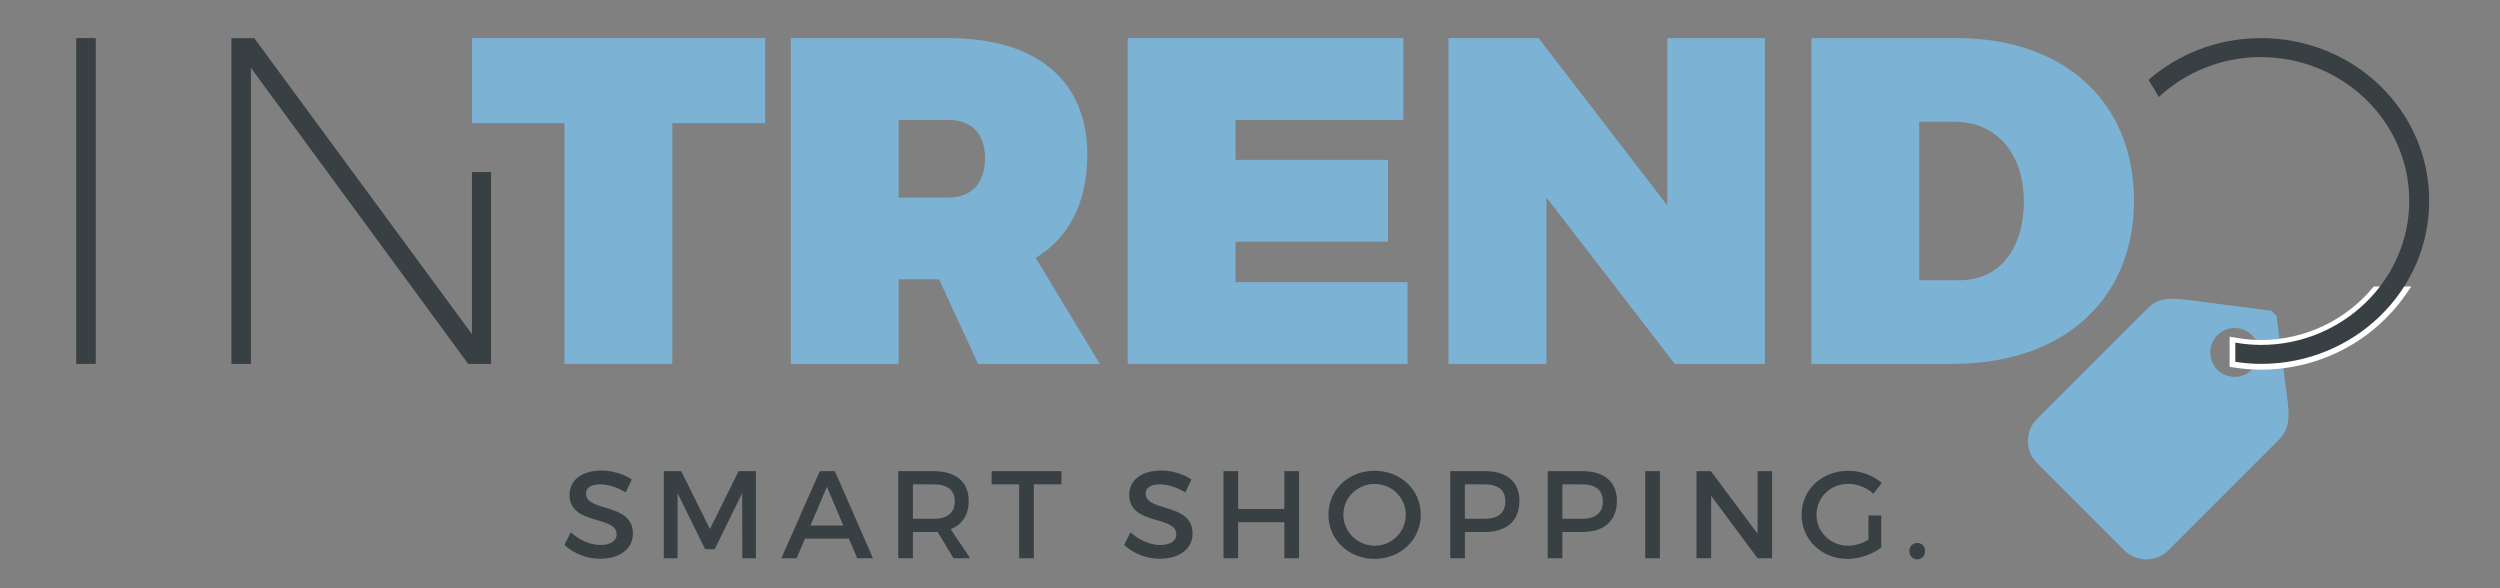
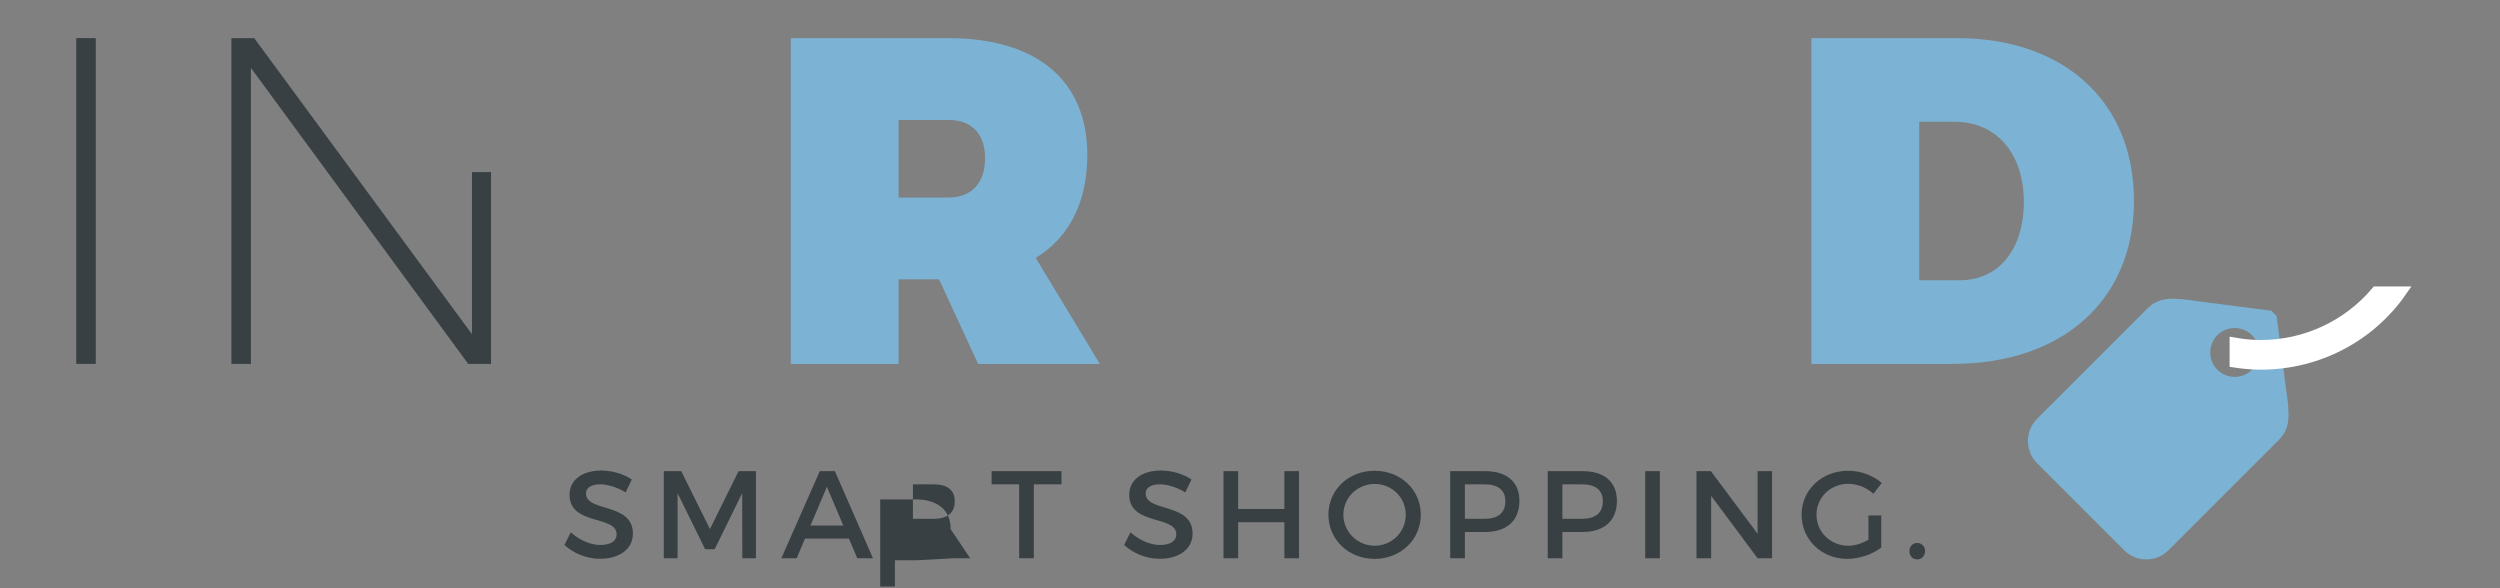
<svg xmlns="http://www.w3.org/2000/svg" version="1.1" id="Ebene_1" x="0px" y="0px" width="240.94px" height="56.69px" viewBox="0 0 240.94 56.69" xml:space="preserve">
  <rect x="0" y="0" width="240.94" height="56.69" fill="#808080" stroke="none" />
  <g>
    <path fill="#7CB2D3" d="M217.724,33.969c0,1.301-1.054,2.354-2.354,2.354c-1.301,0-2.355-1.055-2.355-2.354 c0-1.301,1.055-2.355,2.355-2.355C216.67,31.613,217.724,32.667,217.724,33.969 M220.312,37.438l-0.902-6.977l-0.515-0.516 l-6.977-0.9c-2.67-0.402-3.838-0.436-5.012,0.74l-10.584,10.58c-1.175,1.178-1.173,3.099,0.002,4.271l8.395,8.395 c1.172,1.175,3.093,1.178,4.271,0l10.582-10.581C220.745,41.273,220.712,40.107,220.312,37.438" />
    <path fill="#FFFFFF" d="M217.874,33.268c-0.852,0-1.682-0.086-2.493-0.227v1.884c0.813,0.122,1.644,0.202,2.493,0.202 c5.646,0,10.624-2.781,13.567-7.018h-2.431C226.354,31.257,222.338,33.268,217.874,33.268" />
    <path fill="none" stroke="#FFFFFF" d="M217.874,33.268c-0.852,0-1.682-0.086-2.493-0.227v1.884 c0.813,0.122,1.644,0.202,2.493,0.202c5.646,0,10.624-2.781,13.567-7.018h-2.431C226.354,31.257,222.338,33.268,217.874,33.268z" />
-     <path fill="#384043" d="M234.118,19.351c0-8.693-7.253-15.678-16.216-15.678c-4.177,0-7.971,1.53-10.843,4.03 c0.355,0.529,0.687,1.077,0.986,1.648c2.573-2.379,6.047-3.847,9.855-3.847c7.843,0,14.294,6.184,14.294,13.847 c0,7.663-6.451,13.891-14.294,13.891c-0.842,0-1.665-0.084-2.468-0.223v1.854c0.807,0.119,1.626,0.198,2.468,0.198 C226.864,35.072,234.118,28.044,234.118,19.351" />
  </g>
  <rect x="7.347" y="3.673" fill="#384043" width="1.881" height="31.399" />
  <polygon fill="#384043" points="45.485,32.203 24.499,3.673 22.302,3.673 22.302,35.072 24.184,35.072 24.184,6.543 45.126,35.072 47.321,35.072 47.321,16.581 45.485,16.581 " />
-   <polygon fill="#7CB2D3" points="73.75,11.87 73.75,3.673 45.485,3.673 45.485,11.87 54.398,11.87 54.398,35.072 64.791,35.072 64.791,11.87 " />
  <g>
    <path fill="#7CB2D3" d="M94.936,15.23c0,2.418-1.299,3.807-3.538,3.807h-4.793v-7.48h4.793C93.637,11.557,94.936,12.9,94.936,15.23 M104.791,14.916c0-7.167-4.882-11.243-13.394-11.243H76.213v31.399h10.392v-8.151h3.897l3.763,8.151H106l-6.182-10.213 C103.044,22.889,104.791,19.485,104.791,14.916" />
  </g>
-   <polygon fill="#7CB2D3" points="135.25,11.556 135.25,3.672 108.688,3.672 108.688,35.072 135.652,35.072 135.652,27.189 119.08,27.189 119.08,23.292 133.771,23.292 133.771,15.408 119.08,15.408 119.08,11.556 " />
-   <polygon fill="#7CB2D3" points="170.099,35.072 170.099,3.673 160.69,3.673 160.69,19.799 148.284,3.673 139.595,3.673 139.595,35.072 149.045,35.072 149.045,19.037 161.408,35.072 " />
  <g>
    <path fill="#7CB2D3" d="M195.048,19.44c0,4.613-2.419,7.569-6.182,7.569h-3.896V11.735h3.404 C192.403,11.735,195.048,14.781,195.048,19.44 M205.664,19.35c0-9.541-6.721-15.678-17.066-15.678h-14.021v31.4h13.616 C198.811,35.072,205.664,28.893,205.664,19.35" />
-     <path fill="#384043" d="M184.775,52.33c-0.433,0-0.755,0.324-0.755,0.779c0,0.468,0.322,0.803,0.755,0.803 c0.432,0,0.755-0.335,0.755-0.803C185.53,52.654,185.207,52.33,184.775,52.33 M180.072,49.678v2.342 c-0.602,0.358-1.31,0.576-1.934,0.576c-1.716,0-3.072-1.31-3.072-2.99c0-1.668,1.346-2.977,3.062-2.977 c0.876,0,1.776,0.359,2.424,0.961l0.804-1.044c-0.827-0.721-2.026-1.176-3.228-1.176c-2.545,0-4.499,1.835-4.499,4.235 c0,2.399,1.93,4.258,4.415,4.258c1.151,0,2.412-0.442,3.263-1.09v-3.096H180.072L180.072,49.678z M170.783,53.805v-8.398h-1.392 v6.035l-4.502-6.035h-1.39v8.398h1.414v-6.021l4.478,6.021H170.783z M159.972,45.406h-1.414v8.398h1.414V45.406z M150.576,46.678 h1.871c1.298,0,2.028,0.527,2.028,1.633c0,1.141-0.73,1.691-2.028,1.691h-1.871V46.678z M149.161,45.406v8.398h1.415v-2.533h1.932 c2.113,0,3.324-1.103,3.324-2.998c0-1.824-1.211-2.867-3.324-2.867H149.161z M141.18,46.678h1.873c1.296,0,2.028,0.527,2.028,1.633 c0,1.141-0.732,1.691-2.028,1.691h-1.873V46.678z M139.765,45.406v8.398h1.415v-2.533h1.934c2.111,0,3.322-1.103,3.322-2.998 c0-1.824-1.211-2.867-3.322-2.867H139.765z M132.493,46.641c1.644,0,2.988,1.297,2.988,2.965c0,1.67-1.346,2.99-2.988,2.99 c-1.646,0-3.025-1.32-3.025-2.99C129.468,47.938,130.836,46.641,132.493,46.641 M132.48,45.37c-2.51,0-4.451,1.823-4.451,4.235 c0,2.399,1.941,4.258,4.451,4.258c2.508,0,4.45-1.857,4.45-4.258C136.931,47.204,134.988,45.37,132.48,45.37 M125.195,53.805 v-8.398h-1.413v3.648h-4.454v-3.648h-1.414v8.398h1.414v-3.479h4.454v3.479H125.195z M111.889,45.348 c-1.824,0-3.059,0.897-3.059,2.338c0,2.989,4.536,1.943,4.536,3.816c0,0.648-0.589,1.021-1.573,1.021 c-0.9,0-1.98-0.433-2.843-1.225l-0.612,1.225c0.864,0.791,2.109,1.33,3.431,1.33c1.85,0,3.167-0.922,3.167-2.422 c0.012-3.025-4.523-2.041-4.523-3.877c0-0.564,0.541-0.877,1.368-0.877c0.637,0,1.55,0.229,2.461,0.779l0.587-1.248 C114.049,45.693,112.981,45.348,111.889,45.348 M102.301,46.678v-1.271h-6.731v1.271h2.652v7.127h1.415v-7.127H102.301z M87.984,50.002v-3.324h1.992c1.297,0,2.041,0.527,2.041,1.633c0,1.141-0.744,1.691-2.041,1.691H87.984z M91.897,53.805h1.607 l-1.883-2.808c1.114-0.433,1.738-1.379,1.738-2.724c0-1.824-1.234-2.867-3.384-2.867h-3.407v8.398h1.415v-2.533h1.992 c0.133,0,0.266,0,0.385-0.01L91.897,53.805z M81.276,50.65h-3.167l1.584-3.734L81.276,50.65z M81.816,51.908l0.805,1.896h1.512 l-3.671-8.398H79.01l-3.708,8.398h1.476l0.805-1.896H81.816z M72.852,53.805v-8.398h-1.67l-2.759,5.58l-2.771-5.58h-1.678v8.398 h1.33v-6.275l2.651,5.4h0.923l2.65-5.4l0.013,6.275H72.852z M57.95,45.348c-1.824,0-3.06,0.897-3.06,2.338 c0,2.989,4.536,1.943,4.536,3.816c0,0.648-0.589,1.021-1.573,1.021c-0.899,0-1.979-0.433-2.843-1.225l-0.612,1.225 c0.863,0.791,2.11,1.33,3.432,1.33c1.849,0,3.167-0.922,3.167-2.422c0.012-3.025-4.524-2.041-4.524-3.877 c0-0.564,0.541-0.877,1.369-0.877c0.636,0,1.549,0.229,2.46,0.779l0.587-1.248C60.109,45.693,59.043,45.348,57.95,45.348" />
+     <path fill="#384043" d="M184.775,52.33c-0.433,0-0.755,0.324-0.755,0.779c0,0.468,0.322,0.803,0.755,0.803 c0.432,0,0.755-0.335,0.755-0.803C185.53,52.654,185.207,52.33,184.775,52.33 M180.072,49.678v2.342 c-0.602,0.358-1.31,0.576-1.934,0.576c-1.716,0-3.072-1.31-3.072-2.99c0-1.668,1.346-2.977,3.062-2.977 c0.876,0,1.776,0.359,2.424,0.961l0.804-1.044c-0.827-0.721-2.026-1.176-3.228-1.176c-2.545,0-4.499,1.835-4.499,4.235 c0,2.399,1.93,4.258,4.415,4.258c1.151,0,2.412-0.442,3.263-1.09v-3.096H180.072L180.072,49.678z M170.783,53.805v-8.398h-1.392 v6.035l-4.502-6.035h-1.39v8.398h1.414v-6.021l4.478,6.021H170.783z M159.972,45.406h-1.414v8.398h1.414V45.406z M150.576,46.678 h1.871c1.298,0,2.028,0.527,2.028,1.633c0,1.141-0.73,1.691-2.028,1.691h-1.871V46.678z M149.161,45.406v8.398h1.415v-2.533h1.932 c2.113,0,3.324-1.103,3.324-2.998c0-1.824-1.211-2.867-3.324-2.867H149.161z M141.18,46.678h1.873c1.296,0,2.028,0.527,2.028,1.633 c0,1.141-0.732,1.691-2.028,1.691h-1.873V46.678z M139.765,45.406v8.398h1.415v-2.533h1.934c2.111,0,3.322-1.103,3.322-2.998 c0-1.824-1.211-2.867-3.322-2.867H139.765z M132.493,46.641c1.644,0,2.988,1.297,2.988,2.965c0,1.67-1.346,2.99-2.988,2.99 c-1.646,0-3.025-1.32-3.025-2.99C129.468,47.938,130.836,46.641,132.493,46.641 M132.48,45.37c-2.51,0-4.451,1.823-4.451,4.235 c0,2.399,1.941,4.258,4.451,4.258c2.508,0,4.45-1.857,4.45-4.258C136.931,47.204,134.988,45.37,132.48,45.37 M125.195,53.805 v-8.398h-1.413v3.648h-4.454v-3.648h-1.414v8.398h1.414v-3.479h4.454v3.479H125.195z M111.889,45.348 c-1.824,0-3.059,0.897-3.059,2.338c0,2.989,4.536,1.943,4.536,3.816c0,0.648-0.589,1.021-1.573,1.021 c-0.9,0-1.98-0.433-2.843-1.225l-0.612,1.225c0.864,0.791,2.109,1.33,3.431,1.33c1.85,0,3.167-0.922,3.167-2.422 c0.012-3.025-4.523-2.041-4.523-3.877c0-0.564,0.541-0.877,1.368-0.877c0.637,0,1.55,0.229,2.461,0.779l0.587-1.248 C114.049,45.693,112.981,45.348,111.889,45.348 M102.301,46.678v-1.271h-6.731v1.271h2.652v7.127h1.415v-7.127H102.301z M87.984,50.002v-3.324h1.992c1.297,0,2.041,0.527,2.041,1.633c0,1.141-0.744,1.691-2.041,1.691H87.984z M91.897,53.805h1.607 l-1.883-2.808c0-1.824-1.234-2.867-3.384-2.867h-3.407v8.398h1.415v-2.533h1.992 c0.133,0,0.266,0,0.385-0.01L91.897,53.805z M81.276,50.65h-3.167l1.584-3.734L81.276,50.65z M81.816,51.908l0.805,1.896h1.512 l-3.671-8.398H79.01l-3.708,8.398h1.476l0.805-1.896H81.816z M72.852,53.805v-8.398h-1.67l-2.759,5.58l-2.771-5.58h-1.678v8.398 h1.33v-6.275l2.651,5.4h0.923l2.65-5.4l0.013,6.275H72.852z M57.95,45.348c-1.824,0-3.06,0.897-3.06,2.338 c0,2.989,4.536,1.943,4.536,3.816c0,0.648-0.589,1.021-1.573,1.021c-0.899,0-1.979-0.433-2.843-1.225l-0.612,1.225 c0.863,0.791,2.11,1.33,3.432,1.33c1.849,0,3.167-0.922,3.167-2.422c0.012-3.025-4.524-2.041-4.524-3.877 c0-0.564,0.541-0.877,1.369-0.877c0.636,0,1.549,0.229,2.46,0.779l0.587-1.248C60.109,45.693,59.043,45.348,57.95,45.348" />
  </g>
</svg>